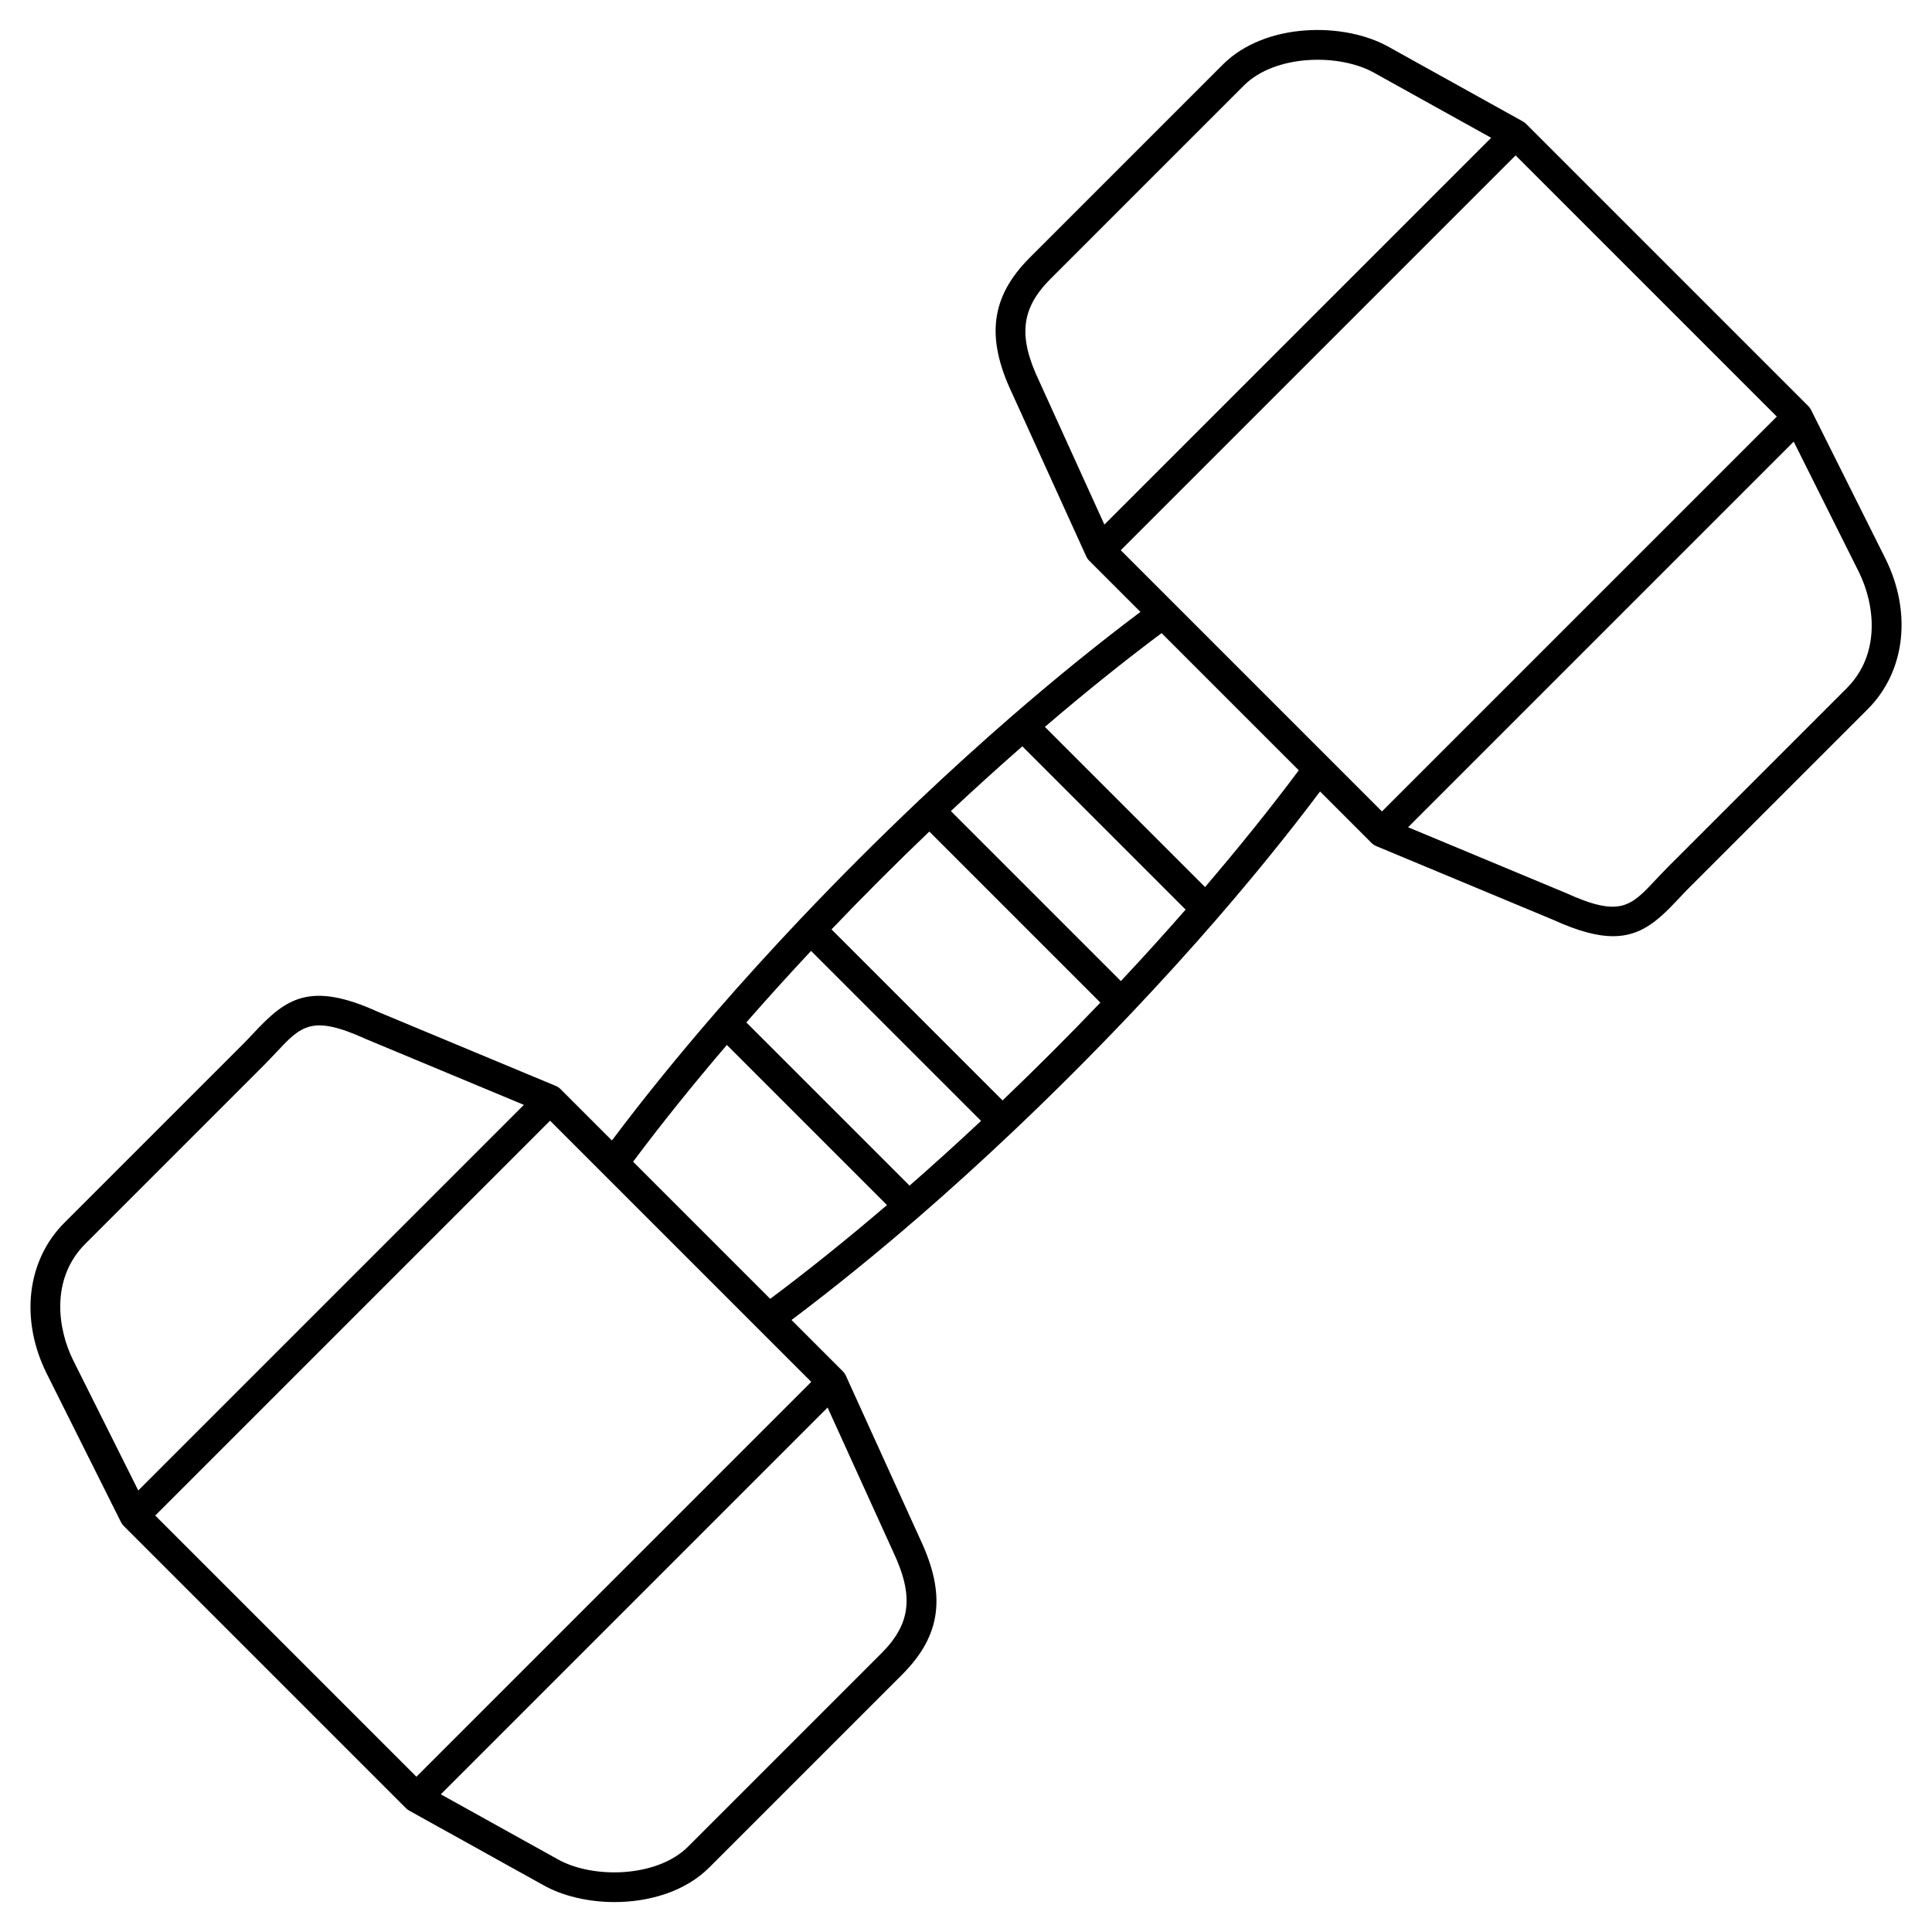
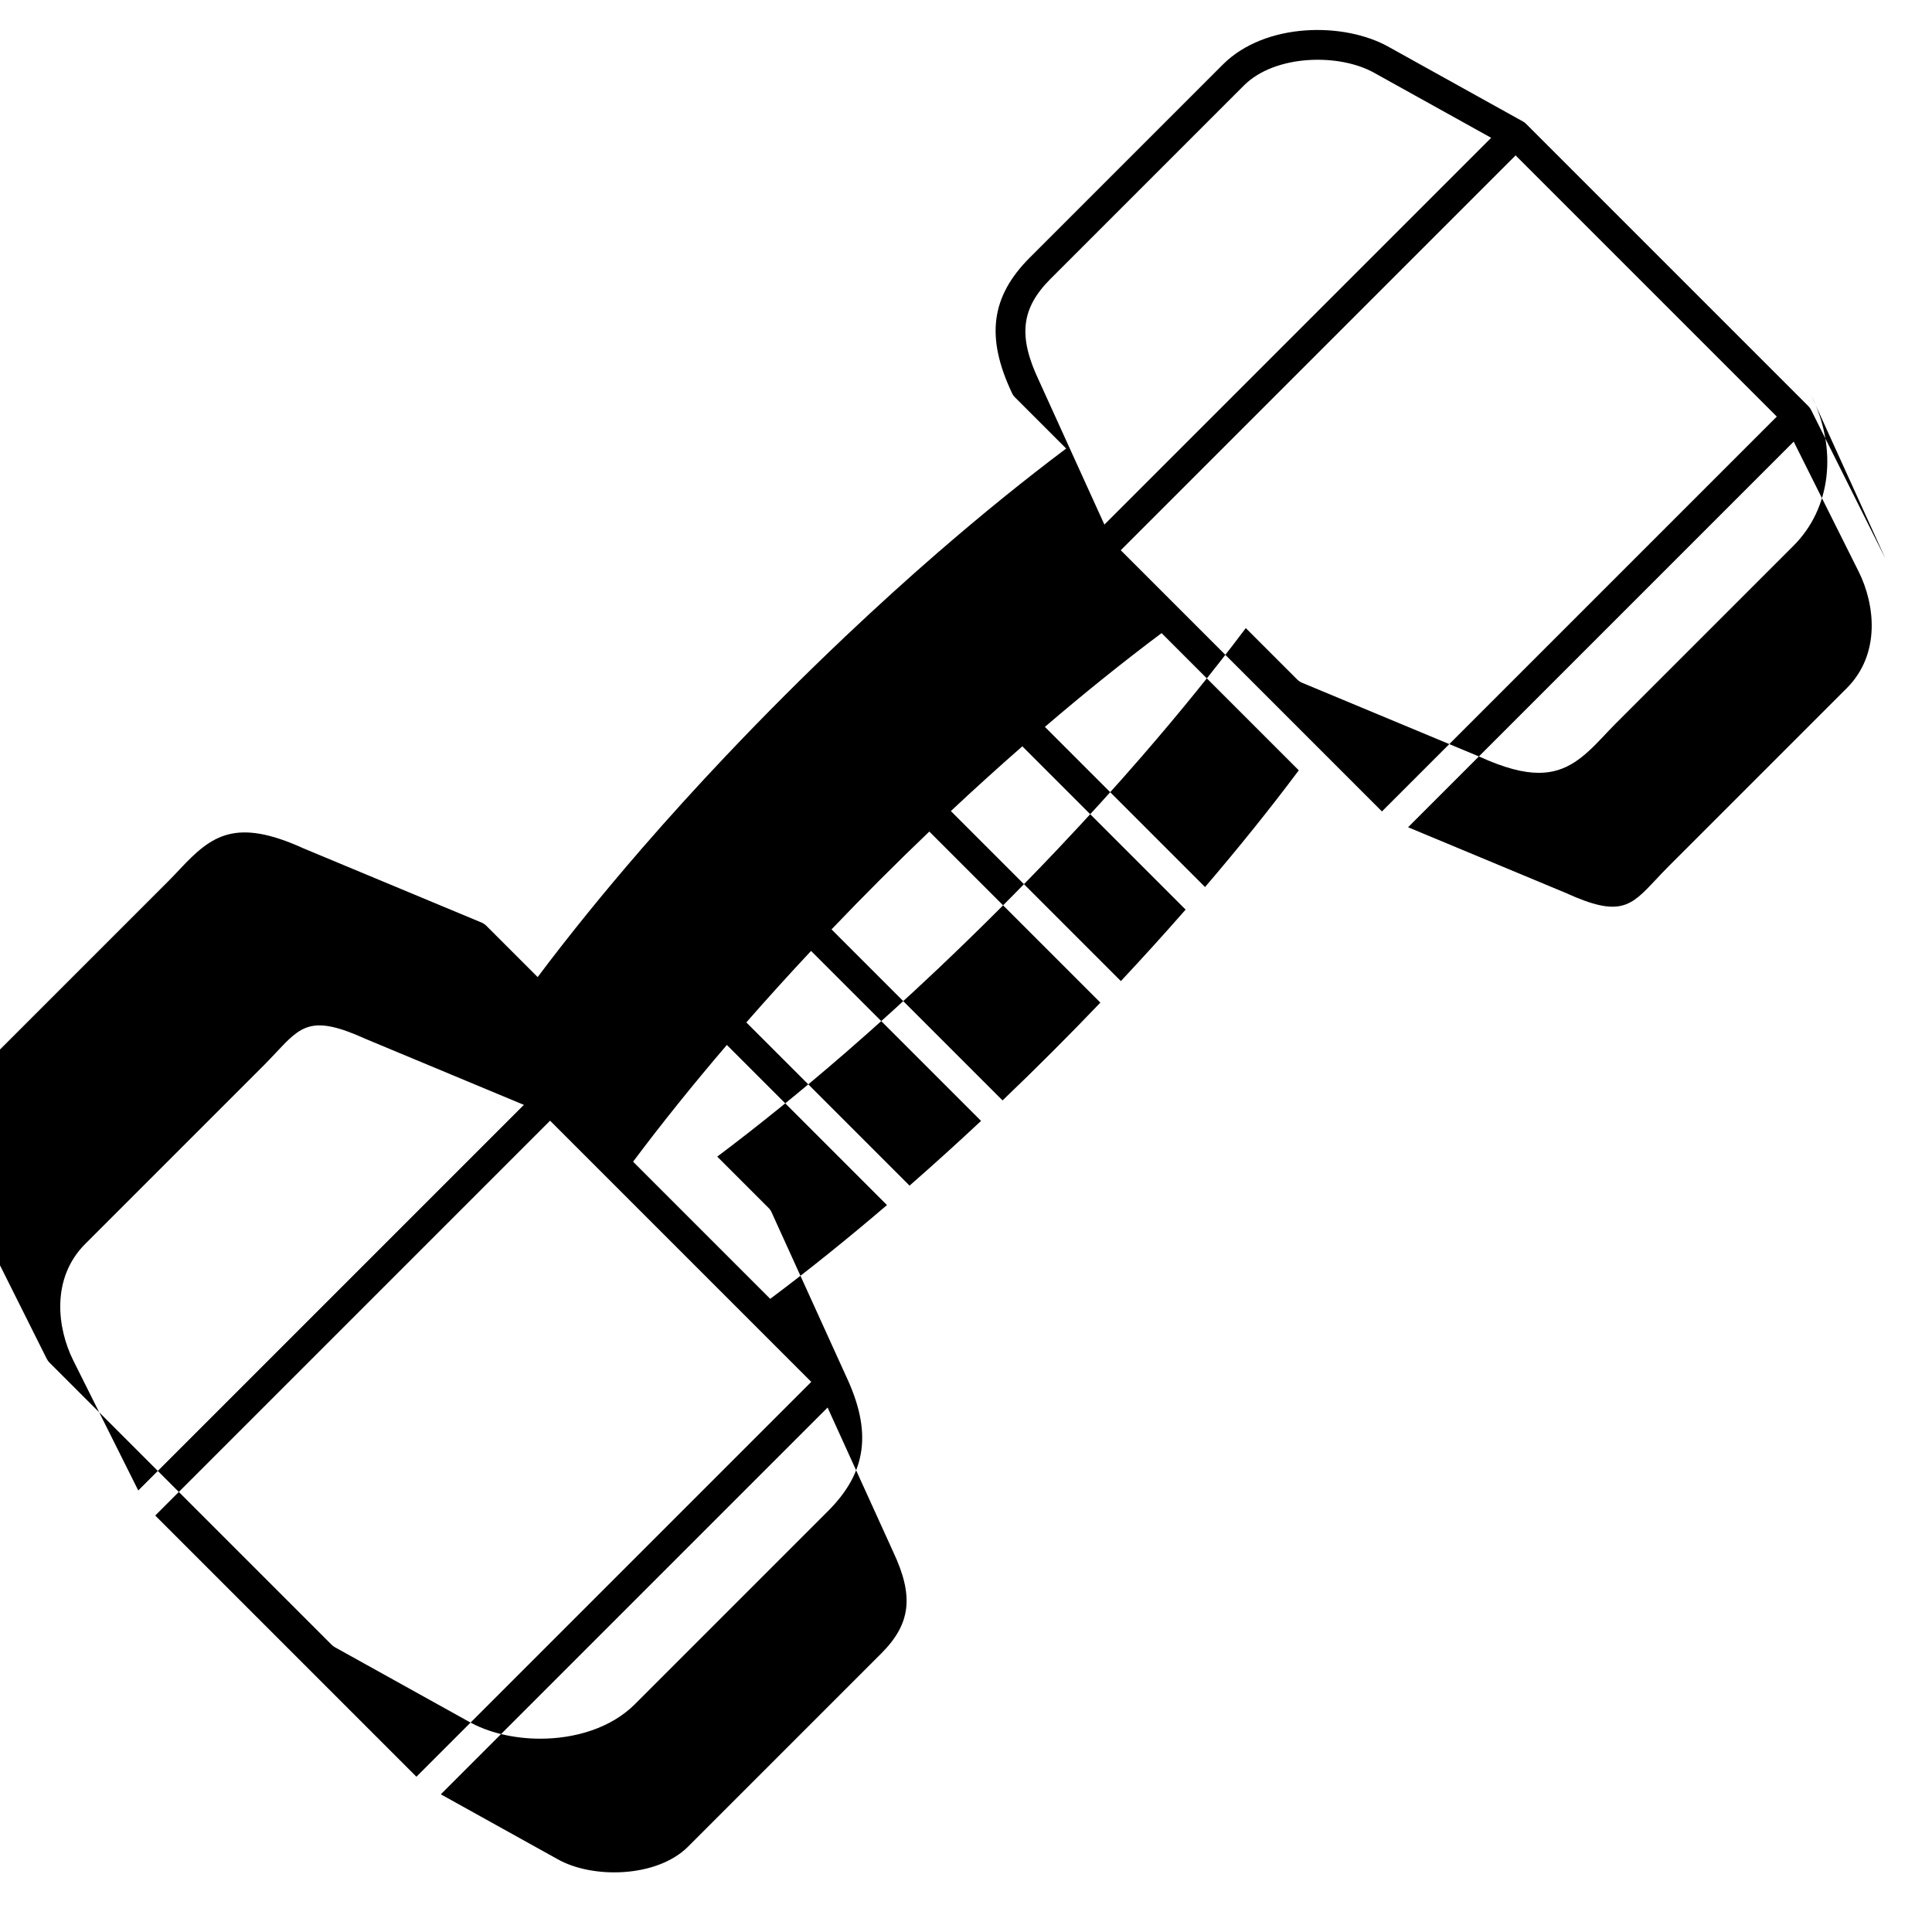
<svg xmlns="http://www.w3.org/2000/svg" fill="#000000" width="800px" height="800px" version="1.1" viewBox="144 144 512 512">
-   <path d="m643.64 292-19.68-39.359c-0.188-0.379-0.438-0.723-0.738-1.023l-74.785-74.785c-0.254-0.262-0.551-0.48-0.871-0.656l-35.383-19.656c-11.895-6.801-32.934-6.598-44.098 4.566l-51.168 51.168c-10.328 10.328-11.734 21.078-4.734 35.898l19.68 43.297c0.191 0.43 0.465 0.824 0.801 1.152l13.562 13.562c-11.078 8.32-22.406 17.504-33.758 27.344-0.043 0.039-0.102 0.055-0.145 0.094-0.02 0.02-0.023 0.043-0.043 0.062-8.23 7.141-16.453 14.613-24.594 22.316-0.039 0.035-0.09 0.047-0.129 0.086-0.031 0.031-0.039 0.07-0.066 0.102-10.691 10.125-21.195 20.633-31.324 31.328-0.027 0.027-0.066 0.035-0.094 0.062-0.035 0.035-0.047 0.086-0.082 0.121-7.699 8.137-15.172 16.363-22.316 24.598-0.02 0.02-0.047 0.023-0.07 0.047-0.047 0.047-0.059 0.109-0.102 0.156-9.832 11.344-19.016 22.672-27.34 33.754l-13.598-13.598c-0.363-0.363-0.797-0.652-1.266-0.852l-0.027-0.012c-0.004 0-0.008-0.004-0.012-0.004l-47.074-19.613c-18.105-8.246-24.461-3.457-32.781 5.414-0.977 1.043-2.004 2.133-3.121 3.254l-47.23 47.23c-9.961 9.957-11.797 25.648-4.676 39.965l19.68 39.359c0.188 0.379 0.438 0.723 0.738 1.023l74.785 74.785c0.254 0.262 0.551 0.48 0.871 0.656l35.383 19.656c5.148 2.941 12 4.57 19.027 4.57 9.219 0 18.73-2.805 25.07-9.141l51.168-51.168c10.328-10.328 11.734-21.078 4.734-35.898l-19.68-43.297c-0.191-0.43-0.465-0.824-0.801-1.152l-13.598-13.598c11.082-8.328 22.41-17.508 33.754-27.34 0.047-0.043 0.109-0.059 0.156-0.102 0.02-0.02 0.027-0.047 0.047-0.07 8.234-7.144 16.461-14.617 24.598-22.316 0.035-0.035 0.086-0.043 0.121-0.082 0.027-0.027 0.035-0.066 0.062-0.094 10.695-10.129 21.203-20.633 31.328-31.324 0.031-0.027 0.07-0.035 0.102-0.066 0.039-0.039 0.051-0.09 0.086-0.129 7.703-8.137 15.176-16.359 22.316-24.594 0.02-0.02 0.047-0.023 0.062-0.043 0.043-0.043 0.055-0.102 0.094-0.145 9.84-11.352 19.023-22.68 27.344-33.758l13.621 13.621c0.363 0.363 0.797 0.652 1.266 0.852l0.027 0.012c0.004 0 0.008 0.004 0.012 0.004l47.074 19.613c6.539 2.977 11.543 4.254 15.66 4.254 7.289 0 11.805-4.004 17.117-9.672 0.977-1.043 2.004-2.133 3.121-3.254l47.23-47.23c9.969-9.945 11.805-25.633 4.684-39.953zm-133.41 67.039-69.219-69.219 104.64-104.64 69.219 69.219zm-87.75-141.22 51.168-51.168c8.277-8.27 25.406-8.57 34.664-3.277l30.863 17.145-102.5 102.5-17.355-38.18c-5.582-11.816-4.727-19.141 3.156-27.023zm18.566 186.18-45.059-45.059c6.277-5.883 12.605-11.609 18.941-17.156l43.273 43.273c-5.543 6.332-11.277 12.66-17.156 18.941zm-56.004 54.203-43.258-43.254c5.547-6.336 11.277-12.668 17.156-18.945l45.047 45.047c-6.277 5.879-12.609 11.609-18.945 17.152zm-26.047 52.008-104.64 104.64-69.215-69.219 104.64-104.64zm-192.39-36.578 47.23-47.23c1.18-1.18 2.266-2.34 3.297-3.438 6.719-7.168 9.508-10.137 23.891-3.586l41.809 17.422-102.19 102.19-17.23-34.469c-4.25-8.535-5.957-21.742 3.191-30.891zm210.91 108.58-51.168 51.168c-8.277 8.27-25.41 8.574-34.664 3.277l-30.863-17.145 102.5-102.5 17.355 38.18c5.578 11.812 4.723 19.137-3.16 27.02zm-65.742-130.35c7.598-10.156 15.949-20.531 24.852-30.938l42.43 42.43c-10.406 8.906-20.777 17.254-30.938 24.852zm97.91-16.238-45.324-45.328c8.426-8.82 17.102-17.5 25.918-25.926l45.332 45.332c-8.426 8.816-17.105 17.492-25.926 25.922zm53.664-56.547-42.445-42.445c10.41-8.91 20.777-17.258 30.93-24.848l36.359 36.359c-7.586 10.152-15.934 20.523-24.844 30.934zm170.04-52.68-47.23 47.23c-1.18 1.18-2.266 2.34-3.297 3.438-6.723 7.168-9.508 10.133-23.891 3.586l-41.812-17.422 102.19-102.19 17.23 34.469c4.25 8.535 5.957 21.742-3.191 30.891z" />
+   <path d="m643.64 292-19.68-39.359c-0.188-0.379-0.438-0.723-0.738-1.023l-74.785-74.785c-0.254-0.262-0.551-0.48-0.871-0.656l-35.383-19.656c-11.895-6.801-32.934-6.598-44.098 4.566l-51.168 51.168c-10.328 10.328-11.734 21.078-4.734 35.898c0.191 0.43 0.465 0.824 0.801 1.152l13.562 13.562c-11.078 8.32-22.406 17.504-33.758 27.344-0.043 0.039-0.102 0.055-0.145 0.094-0.02 0.02-0.023 0.043-0.043 0.062-8.23 7.141-16.453 14.613-24.594 22.316-0.039 0.035-0.09 0.047-0.129 0.086-0.031 0.031-0.039 0.07-0.066 0.102-10.691 10.125-21.195 20.633-31.324 31.328-0.027 0.027-0.066 0.035-0.094 0.062-0.035 0.035-0.047 0.086-0.082 0.121-7.699 8.137-15.172 16.363-22.316 24.598-0.02 0.02-0.047 0.023-0.07 0.047-0.047 0.047-0.059 0.109-0.102 0.156-9.832 11.344-19.016 22.672-27.34 33.754l-13.598-13.598c-0.363-0.363-0.797-0.652-1.266-0.852l-0.027-0.012c-0.004 0-0.008-0.004-0.012-0.004l-47.074-19.613c-18.105-8.246-24.461-3.457-32.781 5.414-0.977 1.043-2.004 2.133-3.121 3.254l-47.23 47.23c-9.961 9.957-11.797 25.648-4.676 39.965l19.68 39.359c0.188 0.379 0.438 0.723 0.738 1.023l74.785 74.785c0.254 0.262 0.551 0.48 0.871 0.656l35.383 19.656c5.148 2.941 12 4.57 19.027 4.57 9.219 0 18.73-2.805 25.07-9.141l51.168-51.168c10.328-10.328 11.734-21.078 4.734-35.898l-19.68-43.297c-0.191-0.43-0.465-0.824-0.801-1.152l-13.598-13.598c11.082-8.328 22.41-17.508 33.754-27.34 0.047-0.043 0.109-0.059 0.156-0.102 0.02-0.02 0.027-0.047 0.047-0.07 8.234-7.144 16.461-14.617 24.598-22.316 0.035-0.035 0.086-0.043 0.121-0.082 0.027-0.027 0.035-0.066 0.062-0.094 10.695-10.129 21.203-20.633 31.328-31.324 0.031-0.027 0.07-0.035 0.102-0.066 0.039-0.039 0.051-0.09 0.086-0.129 7.703-8.137 15.176-16.359 22.316-24.594 0.02-0.02 0.047-0.023 0.062-0.043 0.043-0.043 0.055-0.102 0.094-0.145 9.84-11.352 19.023-22.68 27.344-33.758l13.621 13.621c0.363 0.363 0.797 0.652 1.266 0.852l0.027 0.012c0.004 0 0.008 0.004 0.012 0.004l47.074 19.613c6.539 2.977 11.543 4.254 15.66 4.254 7.289 0 11.805-4.004 17.117-9.672 0.977-1.043 2.004-2.133 3.121-3.254l47.23-47.23c9.969-9.945 11.805-25.633 4.684-39.953zm-133.41 67.039-69.219-69.219 104.64-104.64 69.219 69.219zm-87.75-141.22 51.168-51.168c8.277-8.27 25.406-8.57 34.664-3.277l30.863 17.145-102.5 102.5-17.355-38.18c-5.582-11.816-4.727-19.141 3.156-27.023zm18.566 186.18-45.059-45.059c6.277-5.883 12.605-11.609 18.941-17.156l43.273 43.273c-5.543 6.332-11.277 12.66-17.156 18.941zm-56.004 54.203-43.258-43.254c5.547-6.336 11.277-12.668 17.156-18.945l45.047 45.047c-6.277 5.879-12.609 11.609-18.945 17.152zm-26.047 52.008-104.64 104.64-69.215-69.219 104.64-104.64zm-192.39-36.578 47.23-47.23c1.18-1.18 2.266-2.34 3.297-3.438 6.719-7.168 9.508-10.137 23.891-3.586l41.809 17.422-102.19 102.19-17.23-34.469c-4.25-8.535-5.957-21.742 3.191-30.891zm210.91 108.58-51.168 51.168c-8.277 8.27-25.41 8.574-34.664 3.277l-30.863-17.145 102.5-102.5 17.355 38.18c5.578 11.812 4.723 19.137-3.16 27.02zm-65.742-130.35c7.598-10.156 15.949-20.531 24.852-30.938l42.43 42.43c-10.406 8.906-20.777 17.254-30.938 24.852zm97.91-16.238-45.324-45.328c8.426-8.82 17.102-17.5 25.918-25.926l45.332 45.332c-8.426 8.816-17.105 17.492-25.926 25.922zm53.664-56.547-42.445-42.445c10.41-8.91 20.777-17.258 30.93-24.848l36.359 36.359c-7.586 10.152-15.934 20.523-24.844 30.934zm170.04-52.68-47.23 47.23c-1.18 1.18-2.266 2.34-3.297 3.438-6.723 7.168-9.508 10.133-23.891 3.586l-41.812-17.422 102.19-102.19 17.23 34.469c4.25 8.535 5.957 21.742-3.191 30.891z" />
</svg>